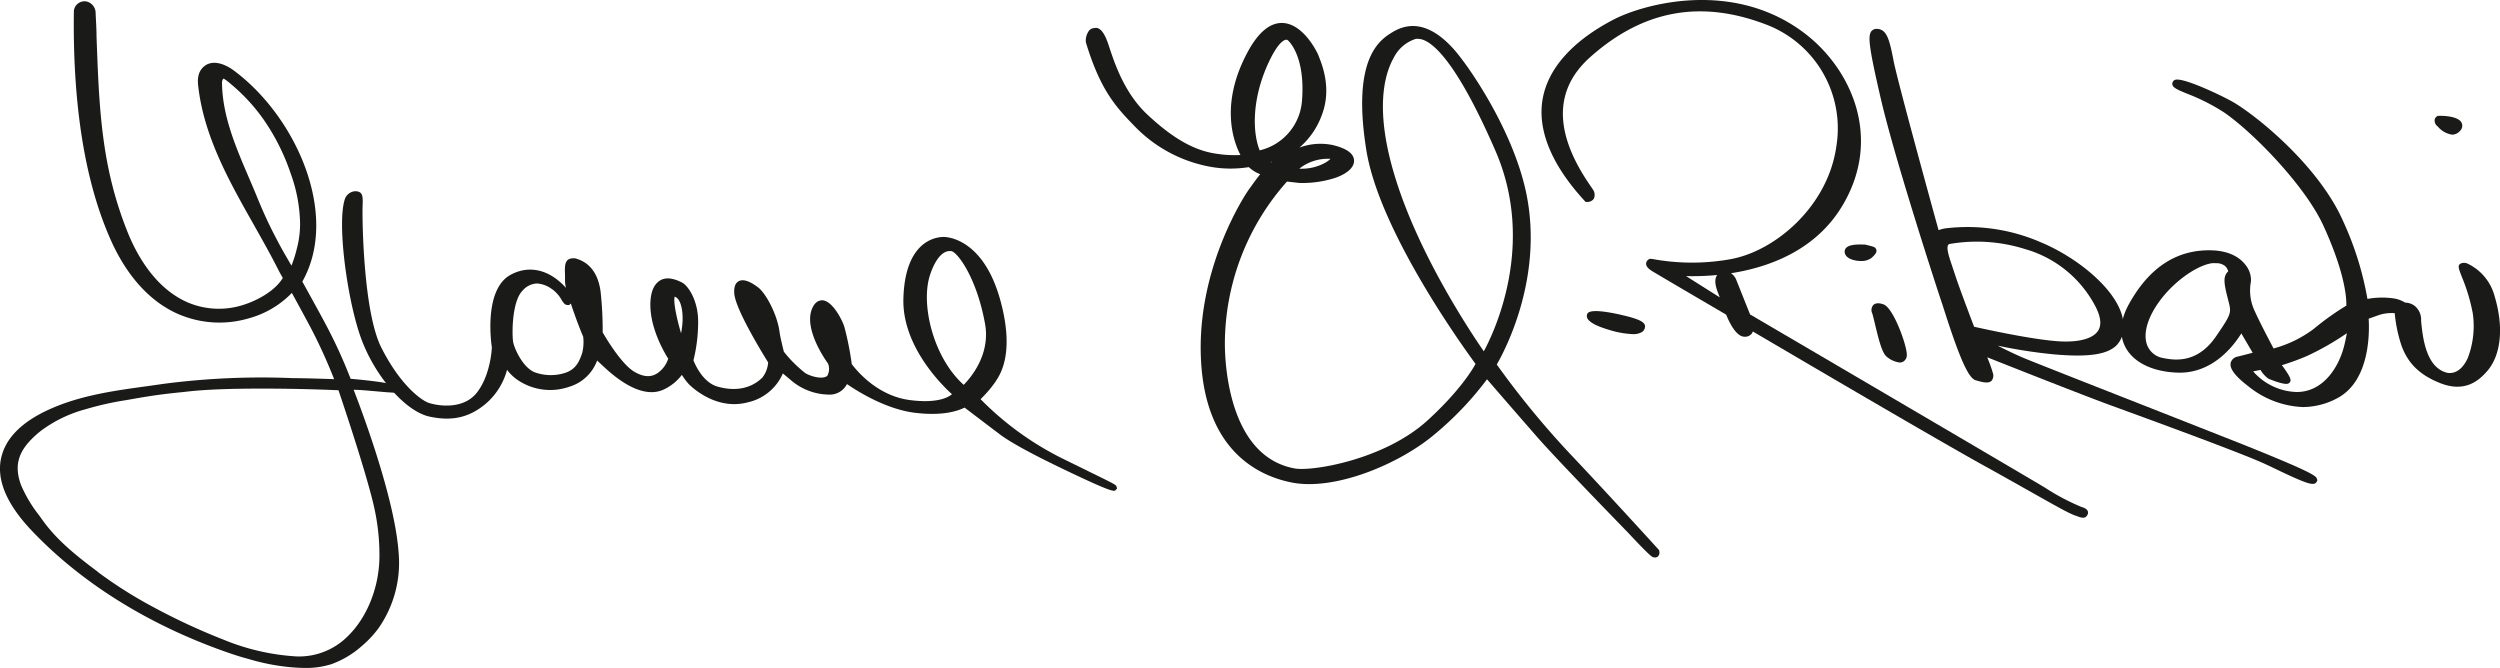
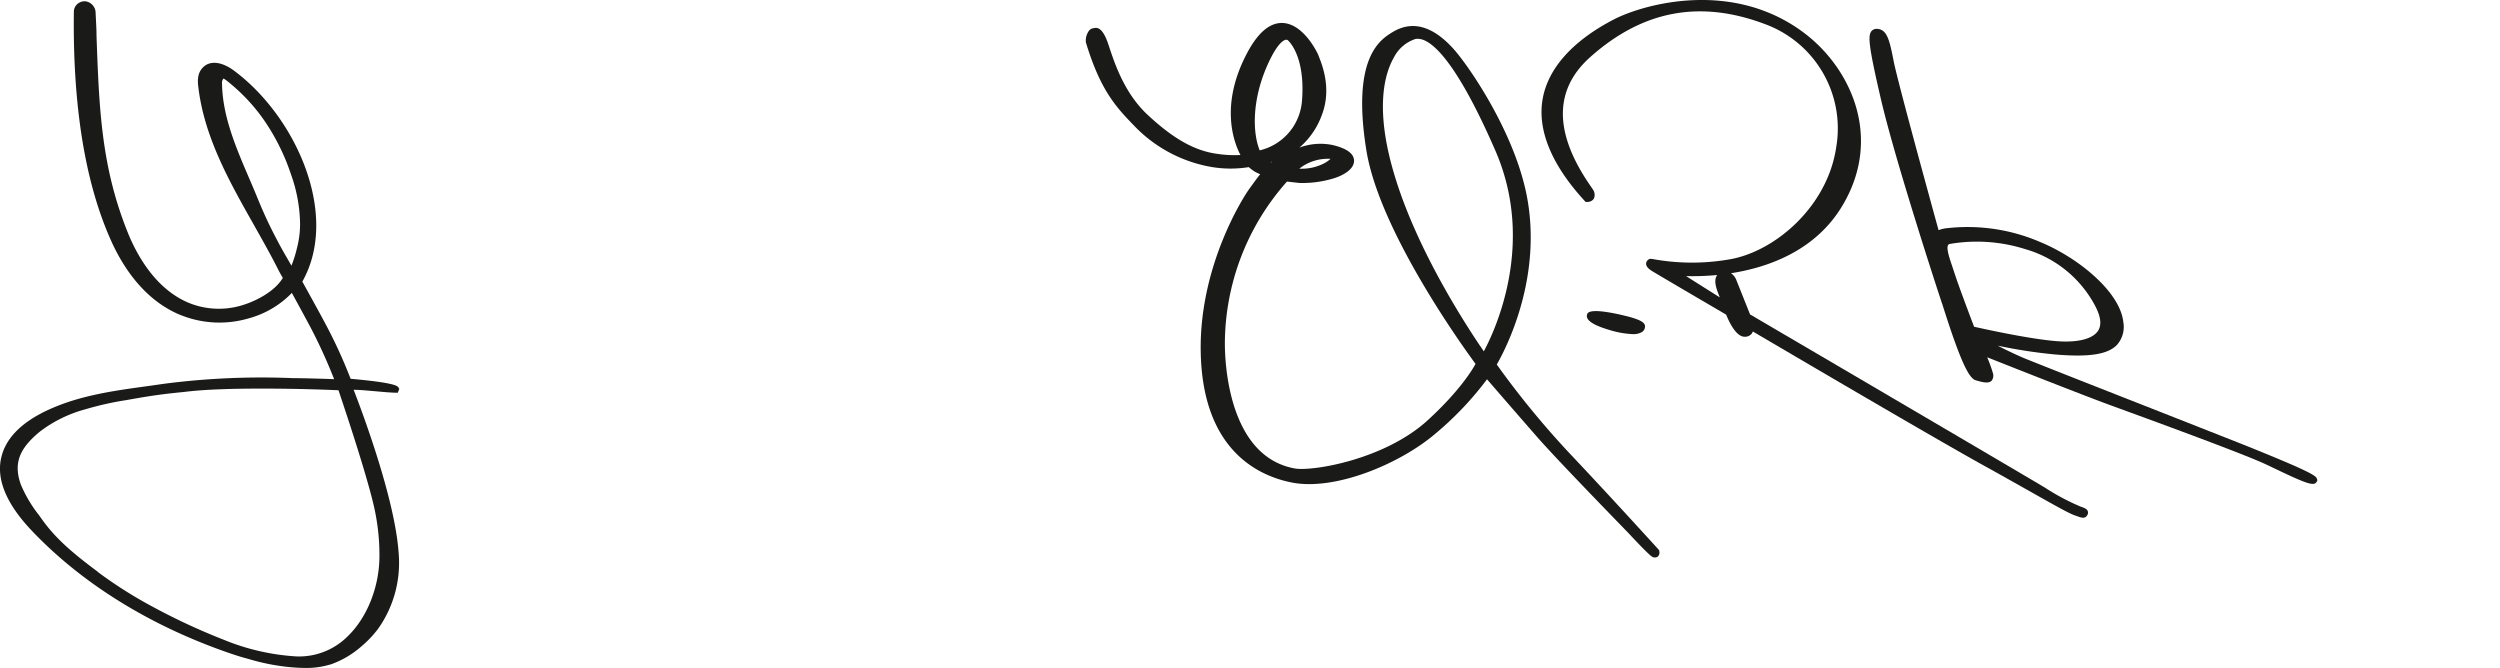
<svg xmlns="http://www.w3.org/2000/svg" id="Layer_1" data-name="Layer 1" viewBox="0 0 453.56 121.2">
  <defs>
    <style>.cls-1{fill:#1a1a18;}</style>
  </defs>
-   <path class="cls-1" d="M225.82,102.82c-.06-.43-.06-.43-4.16-2.44l-5.8-2.85a55.4,55.4,0,0,1-14.74-10.71,22.23,22.23,0,0,0,2.59-3l.11-.17c1-1.47,3.46-5.37.89-14.76-3.15-11.49-10-11.51-10.29-11.5-1.63,0-7,.91-7.3,11.11-.28,8.61,6.9,15.69,8.81,17.42-.69.59-2.69,1.69-7.58,1.07-6.21-.78-10-5.75-10.6-6.54a54.34,54.34,0,0,0-1.32-6.66c-.29-1.1-2.11-4.8-4-4.91-.56,0-1.36.21-1.91,1.59-1.46,3.67,2.41,9.18,2.94,9.91a2.68,2.68,0,0,1-.1,2.12c-.51.73-2.59.41-4-.38a23.08,23.08,0,0,1-3.93-3.91c-.13-.53-.66-2.62-.79-3.64-.41-3.11-2.44-6.9-3.84-8-1.56-1.19-2.76-1.58-3.55-1.16-.62.33-.89,1.07-.82,2.2.17,2.87,5.33,11.23,6.15,12.54a5,5,0,0,1-1.06,2.76c-1.14,1.14-3.7,2.86-8.08,1.64-2.69-.74-4.11-4-4.41-4.78a28.92,28.92,0,0,0,.85-6.81c.06-4.07-1.86-6.76-2.9-7.29-1.63-.84-3-1-4-.39s-1.6,1.78-1.74,3.6c-.35,4.69,2.51,9.49,3.21,10.59a5,5,0,0,1-.92,1.69c-1,1.16-2.51,2.29-5.24.68-2.38-1.42-5.24-6.28-5.73-7.14a64.31,64.31,0,0,0-.39-7.49c-.42-3-1.81-5-4.12-5.79a2,2,0,0,0-1.73.06c-.68.5-.64,1.52-.59,2.81,0,.34,0,.7,0,1.08a6.19,6.19,0,0,0,.17,1.26l-.15-.17c-2.9-3.12-6.46-4-9.77-2.27-5,2.54-3.67,12.27-3.53,13.2,0,.53-.3,5.18-2.73,8.26-2.3,2.91-6.54,2.53-8.69,1.85-1.2-.38-5.1-3-8.68-10.14C89.12,70.79,88.93,54.2,89,51.92c.07-1.91.11-2.78-1.33-2.83a2.14,2.14,0,0,0-1.85,1.34c-1.49,4.15.3,17.74,2.73,24.84S96.7,89.08,101.22,90c4.11.87,7.26.11,10.24-2.45a12.26,12.26,0,0,0,3.75-6.06,8,8,0,0,0,1.84,1.79,10.5,10.5,0,0,0,9.44,1.29,7.73,7.73,0,0,0,5.06-4.76l1.37,1.27c2.93,2.72,7.17,5.62,10.69,4a8.82,8.82,0,0,0,3.32-2.67,11.25,11.25,0,0,0,1.25,1.67s4.64,4.91,10.67,3.32a9.06,9.06,0,0,0,6.4-5.25l1.4,1.17a10.77,10.77,0,0,0,6.9,2.67,3.51,3.51,0,0,0,3.33-1.91c1.76,1.21,7,4.56,12.34,5.21s8-.46,9-.94c.73.55,2.78,2.12,6.29,4.77,2.59,2,8.56,4.92,11.89,6.52,6.65,3.18,8.36,3.8,8.92,3.8a.34.34,0,0,0,.3-.13l.26-.27Zm-27.76-18.6c-5.58-5-7.87-14.75-6.09-20,.92-2.74,2.2-4.27,3.55-4.27l.27,0c1.14.17,4.61,4.83,6.12,13.09C203,78.76,199.25,83,198.06,84.22Zm-52.44-16c1.16.33,1.59,2.76,1.4,4.94a15.66,15.66,0,0,1-.24,1.71C145.86,71.72,145.37,69,145.62,68.27Zm-19,1.4a.85.85,0,0,0,.16-.17c.87,2.66,2,5.52,2.24,6a8.09,8.09,0,0,1-.18,3c-.65,2-1.42,3-3,3.57a8.58,8.58,0,0,1-5.62-.08c-2.18-.89-3.69-4.33-3.9-5.49-.23-1.32-.26-7.33,1.7-9.32a3.64,3.64,0,0,1,2.6-1.3,5,5,0,0,1,2.49.85,5.93,5.93,0,0,1,2,2.13c.31.49.53.85.94.91A.69.69,0,0,0,126.59,69.67Z" transform="translate(-23.22 -14.4)" />
  <path class="cls-1" d="M87.38,85.12c1.17,0,2.68.16,4.15.28,1.32.12,2.57.23,3.48.25h.38l.27-.69-.15-.26c-.15-.25-.5-.85-8.68-1.58A90.55,90.55,0,0,0,82,72.66c-.78-1.48-3.28-6-3.93-7.17,6.77-12-1-29.74-12.31-38.21-2.21-1.66-4.3-1.94-5.59-.77s-1.09,2.79-.93,4c1.15,9,5.69,17,10.08,24.76,1.52,2.71,3.11,5.51,4.51,8.31.18.34.5.9.7,1.24-1.42,2.39-4.7,4.12-7.15,4.89a14.45,14.45,0,0,1-10-.4C51.45,66.79,48,60.73,46.2,56.08c-4.61-11.71-5-22.07-5.47-35.18,0-1.34-.1-2.7-.16-4.09a2.14,2.14,0,0,0-1.83-2.17,2,2,0,0,0-1.53.53,1.88,1.88,0,0,0-.59,1.36c-.22,16.93,2,30.81,6.64,41.28,2.48,5.63,6,10,10.23,12.5a16.9,16.9,0,0,0,2.77,1.35,18.75,18.75,0,0,0,12.1.49,17.08,17.08,0,0,0,7.81-4.61c.75,1.37,2.43,4.45,3.45,6.37a95.81,95.81,0,0,1,4.22,9.28q-1.86-.07-3.72-.12T76.55,83h-.24a137.58,137.58,0,0,0-23.13,1l-3.25.46c-6,.82-12.17,1.67-17.8,4.23-4.89,2.22-7.8,5.11-8.65,8.59-1,4,.86,8.5,5.48,13.37,9.12,9.62,21.54,17.31,35.94,22.26,1.18.4,2.24.74,3.26,1a39.41,39.41,0,0,0,7.49,1.51c1,.09,2,.16,3,.16a14.71,14.71,0,0,0,4.43-.61l.06,0a17,17,0,0,0,5.68-3.33,19.18,19.18,0,0,0,3.06-3.25,20.68,20.68,0,0,0,3.66-13.7C94.86,104.83,88.84,88.88,87.38,85.12Zm-46.44,33c-3.77-2.82-7.38-5.66-10.07-9.45l-.58-.81A23.91,23.91,0,0,1,27,102.31c-1.34-3.79-.36-6.49,3.5-9.64a23.74,23.74,0,0,1,8.16-4A56.27,56.27,0,0,1,46.07,87c3.32-.58,5.52-1,10.45-1.48C60.66,85,66,84.9,70.85,84.9c6.47,0,12.25.23,13.78.3C85.4,87.49,89.55,99.8,91,106a39.61,39.61,0,0,1,1.06,9.26c0,5.61-2.24,11.21-5.8,14.62a12.47,12.47,0,0,1-9.25,3.61,41,41,0,0,1-13.14-3,115.62,115.62,0,0,1-12.78-5.92A79.61,79.61,0,0,1,40.94,118.15ZM76,46a27.73,27.73,0,0,1,1.66,8.92,17.34,17.34,0,0,1-.56,4.48,22.44,22.44,0,0,1-1,3.19c-.14-.22-.27-.45-.39-.66l-.26-.45c-.57-1-1.17-2-1.8-3.23-1-1.86-2-3.89-3-6.21-.26-.61-.51-1.21-.76-1.82-.49-1.2-1-2.39-1.51-3.58-2.36-5.5-4.8-11.17-4.88-17.11a1.2,1.2,0,0,1,.25-.87.7.7,0,0,1,.25.12,11.89,11.89,0,0,1,1,.78,33.14,33.14,0,0,1,6.2,6.75A38.93,38.93,0,0,1,76,46Zm6.9,88.41Z" transform="translate(-23.22 -14.4)" />
  <path class="cls-1" d="M324.24,114.35l0-.12-.08-.09c-.09-.1-9-9.91-16.39-17.72a158.12,158.12,0,0,1-13-15.89c1.32-2.27,8.66-15.84,5.28-31.41-2.48-11.39-10.5-22.94-13.14-25.86-3.76-4.16-7.45-5.19-11-3.06-2.25,1.37-7.52,4.56-4.8,21.46,2.36,14.71,17.71,35.91,19.81,38.76-.58,1.07-2.9,4.92-8.62,10.17-7.85,7.23-21.05,9.37-24.18,8.8-12.07-2.19-12.68-19.27-12.68-22.67a44.39,44.39,0,0,1,11.27-29.38l2.2.25a19.41,19.41,0,0,0,6.43-.88c2.26-.75,3.59-1.94,3.54-3.2s-1.34-2.18-3.85-2.79a10.92,10.92,0,0,0-6.07.46,14.15,14.15,0,0,0,4.08-5.93c1.84-4.8,0-9.18-.55-10.61l-.08-.21c0-.06-2.5-5.65-6.44-5.86-2.34-.11-4.53,1.72-6.51,5.48-5,9.45-2.37,16.23-1.19,18.47a20.84,20.84,0,0,1-4.36-.23c-4-.56-7.89-2.76-12.55-7.12-4.09-3.84-5.87-9.15-6.82-12-.23-.71-.42-1.26-.59-1.67-.49-1.15-1-1.81-1.6-2a1.16,1.16,0,0,0-.62,0,1.29,1.29,0,0,0-.86.37,3,3,0,0,0-.66,2l0,.17c2.51,8.3,5.15,11.46,8.61,15a25.39,25.39,0,0,0,14.35,7.68,20.77,20.77,0,0,0,6.61,0,6.56,6.56,0,0,0,1.29.93c.27.14.54.26.78.36l-.19.23c-.6.76-2.11,2.87-2.18,3s-8.71,12.83-8.42,29c.32,17.89,10.52,22.53,16.57,23.71,7.86,1.52,19.62-3.42,26-8.87A58.18,58.18,0,0,0,293,83.21c1.46,1.69,5.91,6.83,9.14,10.52,3.88,4.43,16.33,17.18,16.44,17.3,4,4.29,4.37,4.4,4.53,4.45a1.35,1.35,0,0,0,.37.06.77.77,0,0,0,.56-.22A1,1,0,0,0,324.24,114.35ZM292.42,78.14c-2.3-3.33-11.66-17.3-16-31.3-4-12.76-1.91-19.23-.32-22a6.69,6.69,0,0,1,4-3.39,1.51,1.51,0,0,1,.39,0c1.83,0,6.25,2.43,14,20.22C301.9,58.61,294.38,74.5,292.42,78.14ZM258.94,45a8.35,8.35,0,0,1,5.48-1.79h.2a5.37,5.37,0,0,1-1.3.89A8.88,8.88,0,0,1,258.94,45Zm-5.22-1.19.29-.08-.18.13Zm5.72-11.25a10,10,0,0,1-7.68,9.12c-1.29-3.18-1.4-8.88,1.2-15,1.79-4.19,3-4.93,3.49-5.06a.62.62,0,0,1,.18,0,.31.31,0,0,1,.21.06S260.07,24.31,259.44,32.6Z" transform="translate(-23.22 -14.4)" />
  <path class="cls-1" d="M318.61,71.83c-.07,0-6.86-1.86-7.42-.48a1,1,0,0,0,0,.77c.36.75,1.67,1.45,4,2.14a16.9,16.9,0,0,0,4.23.76,3.15,3.15,0,0,0,1.66-.36,1.19,1.19,0,0,0,.57-.86C321.81,73,321,72.47,318.61,71.83Z" transform="translate(-23.22 -14.4)" />
  <path class="cls-1" d="M402,107.16c-.16-.44-.63-.62-1.23-.82a40.31,40.31,0,0,1-6.48-3.43c-5.55-3.32-50.42-29.62-53.57-31.47l-2.54-6.37a2.68,2.68,0,0,0-.92-1.1c6.82-1.06,15.34-4.1,20.21-12.25,7.32-12.23,1.65-24.73-6.71-31.17C337.6,10.43,321.22,15.23,316,17.93c-7.47,3.88-11.94,8.88-12.91,14.45s1.57,11.89,7.64,18.48l.15.17.22,0a1.4,1.4,0,0,0,1.26-.55,1.67,1.67,0,0,0-.2-1.77c-.09-.15-.26-.4-.49-.73-6.54-9.51-6.54-17.3,0-23.17,9.56-8.55,20-10.5,31.86-6A20.15,20.15,0,0,1,356.37,41C354.81,52,345,60.24,336.72,61.5a39.4,39.4,0,0,1-13.86-.14l-.16,0-.15,0a1,1,0,0,0-.68.77c-.08.65.58,1.14,1.08,1.45,1.35.83,11.89,7,13.44,7.91.46,1.15,1.75,4,3.32,4h0a1.55,1.55,0,0,0,1.34-.59,2,2,0,0,0,.18-.36c5.34,3.14,34,20,42.6,24.71,3.28,1.82,6,3.36,8.23,4.61,4.32,2.44,6.7,3.78,7.74,4.1l.51.18a2.77,2.77,0,0,0,.83.19.81.81,0,0,0,.73-.42A.85.85,0,0,0,402,107.16Zm-67-39.4c.07.19.15.4.24.6l-6.13-3.87a45.92,45.92,0,0,0,5.65-.2.82.82,0,0,0-.12.2C334.13,65.43,334.63,66.81,335,67.76Z" transform="translate(-23.22 -14.4)" />
-   <path class="cls-1" d="M363.65,59.78a.8.8,0,0,0-.51-.59c-.26-.11-1.19-.33-1.58-.42l-.08,0c-.61,0-2.65-.15-3.33.61a1,1,0,0,0-.25.87c.08.4.37.93,1.38,1.26a5,5,0,0,0,1.53.24,3,3,0,0,0,2-.6C363.43,60.57,363.72,60.21,363.65,59.78Z" transform="translate(-23.22 -14.4)" />
-   <path class="cls-1" d="M364.92,69.62c-.26-.1-1.23-.43-1.81.09a1.39,1.39,0,0,0-.22,1.54c.14.44.31,1.16.51,2,.72,3,1.29,5.18,2.08,5.83a4.51,4.51,0,0,0,2.38,1.09,1.29,1.29,0,0,0,.55-.11,1.35,1.35,0,0,0,.75-1.3C369.21,77.19,366.75,70.22,364.92,69.62Z" transform="translate(-23.22 -14.4)" />
  <path class="cls-1" d="M443.57,101.29c-.15-.5-.31-1-13.57-6.31l-14.36-5.66c-10.47-4.11-23.5-9.23-25.34-10-1.68-.72-3.32-1.52-4.65-2.21a91,91,0,0,0,10.41,1.6c6.18.52,9.53,0,11.21-1.72a4.92,4.92,0,0,0,1.17-4.17c-.59-5.47-8.18-11.69-15.17-14.55a33.28,33.28,0,0,0-16.84-2.47l-.09,0a7.54,7.54,0,0,0-1.42.35c-1.14-4.14-7.5-27.23-8.17-30.77-.75-3.94-1.26-5.68-3-5.74a1.19,1.19,0,0,0-1,.41c-.68.83-.52,2.74,1.74,12.45,2.65,11.3,10.42,35.1,11.18,37.3l.35,1.1c2.76,8.6,4.34,12.1,5.61,12.48s2.35.65,2.91.1a1.5,1.5,0,0,0,.21-1.48c-.22-.8-.64-1.92-1-2.78,4.13,1.64,17.38,6.88,22.44,8.73l.24.09c6.43,2.34,23.49,8.57,27.76,10.55l1.82.86c4.16,2,5.94,2.74,6.8,2.74a.75.75,0,0,0,.68-.33l.16-.3ZM403.89,74.36c-.77,1.26-2.84,2-5.83,2-4.28.07-14.78-2.25-16.69-2.68-.52-1.36-2.74-7.2-3.54-9.68-.13-.41-.27-.81-.4-1.21-.53-1.54-1.12-3.29-.79-3.91a.42.42,0,0,1,.31-.22,29.07,29.07,0,0,1,13.67.93,20.81,20.81,0,0,1,12.89,10.65C404.37,72,404.49,73.38,403.89,74.36Z" transform="translate(-23.22 -14.4)" />
-   <path class="cls-1" d="M475.81,68.17a9.11,9.11,0,0,0-4.89-5.93,1.49,1.49,0,0,0-1.32,0c-.54.33-.35.83.29,2.47a33.25,33.25,0,0,1,1.95,6.53,16.19,16.19,0,0,1-.92,8.15c-1.55,3.35-3.78,2.64-3.91,2.59-3.71-1.08-4.25-6.43-4.54-9.3l0-.45a3.24,3.24,0,0,0-1.14-2.32,3,3,0,0,0-1.76-.61,5.59,5.59,0,0,0-2-.75,14.86,14.86,0,0,0-4.84.08,57,57,0,0,0-4.44-14.17c-4.39-9.91-15.44-18.89-19.81-21.47-2.15-1.26-9.24-4.6-10.63-4.11a.73.73,0,0,0-.46.43c-.33.88.68,1.29,2.68,2.11a36,36,0,0,1,6.58,3.33c5.11,3.46,14.69,13.19,18.08,20.57,4.09,8.92,4.21,13.45,4.17,14.53A48.86,48.86,0,0,0,443,74.06a21.39,21.39,0,0,1-7.3,3.56c-.6-1.13-2.35-4.43-3.4-6.74a8.66,8.66,0,0,1-.7-5.43,4.39,4.39,0,0,0-1-3c-.87-1.13-2.62-2.5-6-2.63-6.32-.23-11.39,3-15.1,9.68-2.11,3.79-1.48,6.47-.58,8.06,1.53,2.7,5,4.32,9.47,4.45,6.33.16,10.15-5,11.46-7.12l2.06,3.51c-.84.22-2.16.56-2.75.7a1.56,1.56,0,0,0-1.24,1.13c-.22,1.07.81,2.42,3.23,4.27A16.75,16.75,0,0,0,441,88.25a13.39,13.39,0,0,0,6.19-1.57c6.13-3.17,5.9-12.3,5.76-14.46l1.85-.66a7.4,7.4,0,0,1,2.88-.34,26.06,26.06,0,0,0,1.23,5.88c1.17,3.24,3.33,5.34,7,6.8,4.45,1.77,7-.39,8.54-2.17C477,78.8,477.48,73.73,475.81,68.17Zm-38.6,12.48a43.65,43.65,0,0,0,4.65-1.71A49.81,49.81,0,0,0,449,74.85c-.13.67-.29,1.48-.46,2.17-.95,3.92-3.78,8.5-8.65,8.5h0A10.9,10.9,0,0,1,432,81.78l1.33-.27a5,5,0,0,0,1.44,1.59s2.76,1.19,3.56.9a.69.69,0,0,0,.39-.36C438.83,83.37,439,83.07,437.21,80.65Zm-9.9-12.42.17.67c.6,2.28.62,2.37-2.23,6.54-3.18,4.63-7,4.46-9.56,3.92a3.76,3.76,0,0,1-2.8-2.06c-.75-1.57-.46-3.76.79-6.15,2.53-4.78,7.75-8.56,10.85-9a5.64,5.64,0,0,1,.69,0,2.56,2.56,0,0,1,1.64.48,1.87,1.87,0,0,1,.61,1C426.61,64.46,426.6,65.42,427.31,68.23Z" transform="translate(-23.22 -14.4)" />
-   <path class="cls-1" d="M469.83,36.7c-.65-1.36-3.84-1.3-4.2-1.28h-.14l-.12.07a.9.9,0,0,0-.45.69,1.36,1.36,0,0,0,.54,1.15l.09.09a4.19,4.19,0,0,0,2.54,1.41h.09a1.94,1.94,0,0,0,1.35-.69A1.28,1.28,0,0,0,469.83,36.7Z" transform="translate(-23.22 -14.4)" />
</svg>